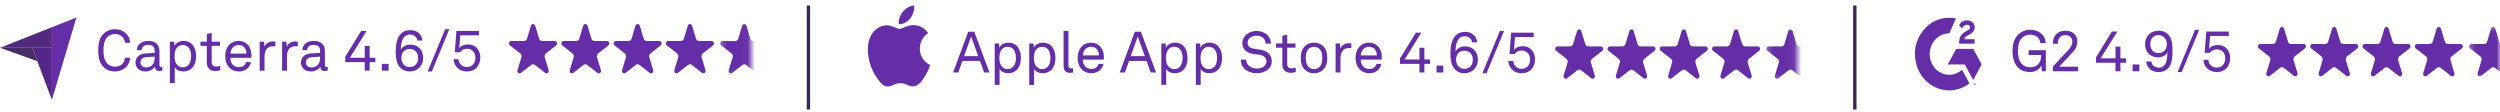
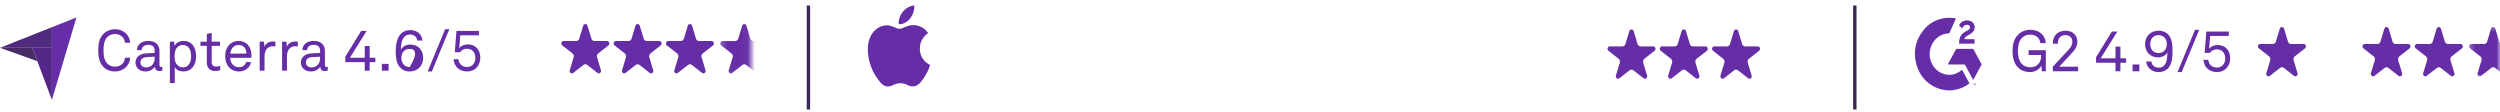
<svg xmlns="http://www.w3.org/2000/svg" width="356" height="16" viewBox="0 0 356 16" fill="none">
  <path d="M289.072 10.265C288.459 10.265 287.863 10.085 287.413 9.66C286.809 9.088 286.588 8.287 286.588 7.258C286.588 6.334 286.784 5.493 287.438 4.88C287.871 4.471 288.435 4.242 289.048 4.242C289.857 4.242 290.437 4.496 290.854 4.961C291.123 5.264 291.303 5.697 291.311 6.138H290.535C290.511 5.844 290.404 5.566 290.225 5.37C289.963 5.092 289.612 4.937 289.048 4.937C288.606 4.937 288.231 5.108 287.936 5.394C287.438 5.885 287.348 6.653 287.348 7.258C287.348 7.83 287.438 8.647 287.944 9.137C288.263 9.448 288.672 9.579 289.097 9.579C290.102 9.579 290.666 8.925 290.666 7.871V7.83H288.876V7.152H291.328V10.151H290.764L290.682 9.325C290.494 9.848 289.816 10.265 289.072 10.265ZM292.326 10.151V9.489L294.589 7.053C294.965 6.653 295.104 6.285 295.104 5.958C295.104 5.386 294.737 5.002 294.124 5.002C293.445 5.002 293.037 5.403 293.037 6.228H292.318C292.318 5.027 293.061 4.373 294.132 4.373C295.137 4.373 295.815 4.994 295.815 5.95C295.815 6.53 295.562 6.996 295.145 7.438L293.233 9.497H295.922V10.151H292.326ZM301.245 10.151V8.933H298.474V8.165L300.738 4.487H301.514L299.136 8.304H301.245V6.637H301.947V8.304H302.756V8.933H301.947V10.151H301.245ZM303.68 9.178H304.644V10.151H303.68V9.178ZM307.357 10.265C306.458 10.265 305.69 9.66 305.617 8.753H306.36C306.401 9.268 306.81 9.636 307.39 9.636C308.436 9.636 308.632 8.614 308.632 7.429C308.477 7.887 307.872 8.173 307.308 8.173C306.205 8.173 305.453 7.388 305.453 6.285C305.453 5.207 306.213 4.373 307.406 4.373C308.068 4.373 308.575 4.667 308.869 5.051C309.302 5.615 309.368 6.424 309.368 7.225C309.368 8.034 309.318 8.884 308.91 9.497C308.632 9.922 308.117 10.265 307.357 10.265ZM307.382 7.552C308.134 7.552 308.55 6.996 308.55 6.277C308.55 5.607 308.15 5.002 307.365 5.002C306.614 5.002 306.197 5.558 306.197 6.277C306.197 6.964 306.581 7.552 307.382 7.552ZM313.166 4.242L310.673 10.265H310.077L312.569 4.242H313.166ZM315.689 10.265C314.667 10.265 313.842 9.628 313.768 8.516H314.463C314.512 9.162 314.986 9.628 315.681 9.628C316.424 9.628 316.874 9.072 316.874 8.312C316.874 7.601 316.457 7.029 315.681 7.029C315.28 7.029 314.904 7.201 314.692 7.527H313.94L314.177 4.487H317.381V5.117H314.725L314.578 6.955C314.847 6.579 315.321 6.408 315.828 6.408C316.866 6.408 317.577 7.184 317.577 8.279C317.577 9.382 316.882 10.265 315.689 10.265Z" fill="#662EA6" />
  <path fill-rule="evenodd" clip-rule="evenodd" d="M325.254 4.087L325.809 5.924C325.87 6.128 326.046 6.265 326.245 6.265H328.041C328.353 6.265 328.483 6.695 328.23 6.892L326.777 8.028C326.616 8.154 326.55 8.376 326.611 8.579L327.166 10.416C327.263 10.736 326.922 11.002 326.67 10.804L325.216 9.669C325.056 9.543 324.838 9.543 324.677 9.669L323.224 10.804C322.972 11.002 322.631 10.736 322.728 10.416L323.283 8.579C323.345 8.376 323.277 8.154 323.116 8.028L321.663 6.892C321.411 6.695 321.54 6.265 321.853 6.265H323.649C323.848 6.265 324.024 6.128 324.085 5.924L324.64 4.087C324.737 3.768 325.157 3.768 325.254 4.087Z" fill="#662EA6" />
  <path fill-rule="evenodd" clip-rule="evenodd" d="M340.145 4.087L340.7 5.924C340.761 6.128 340.937 6.265 341.136 6.265H342.932C343.244 6.265 343.375 6.695 343.122 6.892L341.669 8.028C341.508 8.154 341.441 8.376 341.502 8.579L342.057 10.416C342.154 10.736 341.813 11.002 341.561 10.804L340.108 9.669C339.947 9.543 339.729 9.543 339.569 9.669L338.115 10.804C337.863 11.002 337.522 10.736 337.619 10.416L338.174 8.579C338.236 8.376 338.168 8.154 338.008 8.028L336.554 6.892C336.302 6.695 336.431 6.265 336.744 6.265H338.54C338.739 6.265 338.915 6.128 338.976 5.924L339.531 4.087C339.628 3.768 340.048 3.768 340.145 4.087Z" fill="#662EA6" />
-   <path fill-rule="evenodd" clip-rule="evenodd" d="M332.7 4.087L333.255 5.924C333.316 6.128 333.492 6.265 333.691 6.265H335.487C335.799 6.265 335.93 6.695 335.677 6.892L334.224 8.028C334.063 8.154 333.996 8.376 334.057 8.579L334.612 10.416C334.709 10.736 334.369 11.002 334.116 10.804L332.663 9.669C332.502 9.543 332.285 9.543 332.124 9.669L330.671 10.804C330.418 11.002 330.078 10.736 330.175 10.416L330.73 8.579C330.791 8.376 330.723 8.154 330.563 8.028L329.11 6.892C328.857 6.695 328.987 6.265 329.299 6.265H331.095C331.294 6.265 331.47 6.128 331.532 5.924L332.087 4.087C332.183 3.768 332.603 3.768 332.7 4.087Z" fill="#662EA6" />
  <path fill-rule="evenodd" clip-rule="evenodd" d="M347.591 4.087L348.146 5.924C348.207 6.128 348.384 6.265 348.582 6.265H350.379C350.691 6.265 350.821 6.695 350.568 6.892L349.115 8.028C348.954 8.154 348.887 8.376 348.948 8.579L349.503 10.416C349.6 10.736 349.26 11.002 349.007 10.804L347.554 9.669C347.393 9.543 347.176 9.543 347.015 9.669L345.562 10.804C345.309 11.002 344.969 10.736 345.066 10.416L345.621 8.579C345.682 8.376 345.615 8.154 345.454 8.028L344.001 6.892C343.748 6.695 343.878 6.265 344.19 6.265H345.986C346.185 6.265 346.361 6.128 346.423 5.924L346.978 4.087C347.074 3.768 347.495 3.768 347.591 4.087Z" fill="#662EA6" />
  <mask id="mask0_2552_19882" style="mask-type:alpha" maskUnits="userSpaceOnUse" x="351" y="3" width="5" height="9">
    <path d="M351.313 3.431H356V11.353H351.313V3.431Z" fill="#FFE6EF" />
  </mask>
  <g mask="url(#mask0_2552_19882)">
    <path fill-rule="evenodd" clip-rule="evenodd" d="M355.891 5.925C355.952 6.129 356.128 6.266 356.327 6.266H358.123C358.435 6.266 358.566 6.696 358.313 6.894L356.86 8.029C356.699 8.155 356.632 8.378 356.693 8.581L357.248 10.418C357.345 10.737 357.005 11.003 356.752 10.806L355.299 9.67C355.138 9.544 354.921 9.544 354.76 9.67L353.307 10.806C353.054 11.003 352.714 10.737 352.811 10.418L353.366 8.581C353.427 8.378 353.359 8.155 353.199 8.029L351.746 6.894C351.493 6.696 351.623 6.266 351.935 6.266H353.731C353.93 6.266 354.106 6.129 354.168 5.925L354.723 4.088C354.819 3.769 355.239 3.769 355.336 4.088L355.891 5.925Z" fill="#662EA6" />
  </g>
  <path d="M277.603 12.871C275.426 12.865 273.532 11.412 272.914 9.238C272.399 7.42 272.734 5.756 273.896 4.303C274.61 3.408 275.532 2.863 276.612 2.629C277.218 2.498 277.842 2.494 278.451 2.613C278.519 2.626 278.519 2.646 278.494 2.705C278.196 3.362 277.898 4.023 277.603 4.684C277.587 4.727 277.547 4.753 277.504 4.747C276.224 4.783 275.128 5.736 274.852 7.058C274.554 8.465 275.271 9.919 276.541 10.435C277.547 10.843 278.485 10.682 279.335 9.981C279.379 9.945 279.398 9.939 279.429 9.998C279.755 10.603 280.084 11.208 280.416 11.809C280.444 11.862 280.435 11.885 280.391 11.918C279.748 12.398 279.006 12.707 278.227 12.819C278.019 12.852 277.811 12.868 277.603 12.871Z" fill="#662EA6" />
  <path d="M280.985 11.372C280.957 11.356 280.951 11.326 280.938 11.3C280.566 10.619 280.196 9.939 279.827 9.258C279.802 9.202 279.743 9.166 279.684 9.176C278.945 9.179 278.209 9.176 277.47 9.176H277.377C277.377 9.146 277.386 9.117 277.405 9.094C277.781 8.403 278.153 7.716 278.529 7.025C278.551 6.979 278.594 6.95 278.644 6.956C279.398 6.96 280.153 6.96 280.907 6.956C280.954 6.95 281.001 6.979 281.022 7.025C281.398 7.719 281.777 8.413 282.156 9.107C282.18 9.143 282.184 9.192 282.159 9.232C281.777 9.929 281.398 10.626 281.019 11.323C281.013 11.343 281.007 11.366 280.985 11.372Z" fill="#662EA6" />
  <path d="M279.395 4.056C279.258 3.911 279.134 3.777 279.004 3.642C278.963 3.599 278.991 3.57 279.01 3.537C279.159 3.26 279.404 3.057 279.69 2.964C280.041 2.843 280.426 2.882 280.749 3.076C281.335 3.412 281.283 4.194 280.944 4.546C280.817 4.678 280.671 4.789 280.513 4.875C280.348 4.967 280.187 5.052 280.025 5.151C279.892 5.233 279.789 5.342 279.74 5.503C279.721 5.569 279.73 5.585 279.799 5.585C280.23 5.582 280.662 5.585 281.093 5.582C281.159 5.582 281.183 5.595 281.18 5.671C281.174 5.832 281.177 5.993 281.18 6.154C281.18 6.207 281.168 6.223 281.118 6.223C280.423 6.223 279.73 6.223 279.035 6.223C279.001 6.223 278.973 6.223 278.973 6.174C278.973 5.664 279.063 5.191 279.438 4.826C279.618 4.658 279.82 4.516 280.035 4.411C280.152 4.349 280.274 4.29 280.376 4.201C280.466 4.122 280.528 4.027 280.538 3.898C280.547 3.698 280.398 3.55 280.171 3.533C279.845 3.51 279.612 3.665 279.448 3.951C279.432 3.984 279.417 4.013 279.395 4.056Z" fill="#662EA6" />
  <path d="M281.049 12.099V11.931H280.993V11.895H281.142V11.931H281.086V12.099H281.049ZM281.167 12.099V11.898H281.223L281.257 12.036L281.291 11.898H281.35V12.099H281.319V11.941L281.282 12.099H281.245L281.207 11.941V12.099H281.167Z" fill="#662EA6" />
  <rect x="114.878" y="0.783" width="0.482" height="14.812" fill="#392756" />
  <rect x="263.885" y="0.783" width="0.482" height="14.812" fill="#392756" />
-   <path d="M16.372 10.178C15.775 10.178 15.203 9.991 14.778 9.582C14.133 8.961 13.986 8.095 13.986 7.171C13.986 6.248 14.133 5.39 14.778 4.777C15.203 4.368 15.775 4.156 16.372 4.156C17.532 4.156 18.48 4.948 18.529 6.084H17.786C17.745 5.349 17.14 4.842 16.372 4.842C15.947 4.842 15.555 4.989 15.277 5.283C14.795 5.782 14.738 6.566 14.738 7.171C14.738 7.776 14.795 8.552 15.277 9.051C15.555 9.345 15.972 9.492 16.372 9.492C17.197 9.492 17.737 8.985 17.794 8.217H18.538C18.48 9.394 17.5 10.178 16.372 10.178ZM20.713 10.178C19.765 10.178 19.291 9.541 19.291 8.904C19.291 8.373 19.634 7.67 20.762 7.604L22.021 7.531V7.245C22.021 6.656 21.718 6.387 21.122 6.387C20.558 6.387 20.174 6.673 20.174 7.139H19.495C19.512 6.297 20.223 5.823 21.122 5.823C22.086 5.823 22.707 6.329 22.707 7.253V9.255C22.707 9.476 22.797 9.533 22.936 9.533C22.969 9.533 23.05 9.525 23.116 9.508V10.023C22.969 10.097 22.83 10.121 22.658 10.121C22.29 10.121 22.053 9.843 22.053 9.492C21.808 9.893 21.302 10.178 20.713 10.178ZM20.819 9.598C21.571 9.598 22.021 9.034 22.021 8.315V8.07L20.828 8.136C20.419 8.16 20.002 8.381 20.002 8.887C20.002 9.231 20.231 9.598 20.819 9.598ZM24.191 11.829V5.937H24.804L24.853 6.55C25.033 6.068 25.637 5.823 26.119 5.823C26.634 5.823 27.043 5.994 27.321 6.272C27.721 6.673 27.925 7.277 27.925 7.988C27.925 8.699 27.721 9.345 27.288 9.745C27.01 9.999 26.61 10.178 26.119 10.178C25.613 10.178 25.09 9.974 24.886 9.557V11.829H24.191ZM26.005 9.59C26.397 9.59 26.667 9.443 26.855 9.222C27.125 8.912 27.215 8.446 27.215 7.997C27.215 7.555 27.125 7.098 26.871 6.787C26.683 6.558 26.405 6.411 26.005 6.411C25.695 6.411 25.482 6.534 25.311 6.681C24.959 6.983 24.853 7.482 24.853 7.997C24.853 8.511 24.959 9.01 25.311 9.312C25.482 9.459 25.695 9.59 26.005 9.59ZM30.637 10.113C29.746 10.113 29.452 9.492 29.452 8.936V6.534H28.545V5.937H29.452V4.842L30.146 4.679V5.937H31.323V6.534H30.146V8.855C30.146 9.28 30.367 9.476 30.751 9.476C30.988 9.476 31.217 9.435 31.364 9.394V9.991C31.209 10.048 30.988 10.113 30.637 10.113ZM34.039 10.178C33.443 10.178 32.928 9.942 32.593 9.557C32.241 9.157 32.07 8.609 32.07 8.021C32.07 7.523 32.16 7.081 32.397 6.697C32.699 6.199 33.255 5.823 33.99 5.823C35.118 5.823 35.804 6.722 35.804 7.817C35.804 7.948 35.804 8.111 35.788 8.234H32.797C32.797 9.002 33.263 9.566 34.047 9.566C34.521 9.566 34.905 9.329 35.044 8.838H35.739C35.624 9.623 34.881 10.178 34.039 10.178ZM32.813 7.637H35.093C35.093 6.926 34.701 6.411 33.974 6.411C33.214 6.411 32.83 7.032 32.813 7.637ZM36.976 10.064V5.937H37.597L37.654 6.656C37.867 6.125 38.365 5.905 38.888 5.905C38.994 5.905 39.109 5.913 39.215 5.929V6.624C39.125 6.599 39.019 6.583 38.888 6.583C37.981 6.583 37.67 7.261 37.67 8.062V10.064H36.976ZM40.168 10.064V5.937H40.789L40.846 6.656C41.059 6.125 41.557 5.905 42.08 5.905C42.187 5.905 42.301 5.913 42.407 5.929V6.624C42.317 6.599 42.211 6.583 42.08 6.583C41.173 6.583 40.863 7.261 40.863 8.062V10.064H40.168ZM44.272 10.178C43.324 10.178 42.85 9.541 42.85 8.904C42.85 8.373 43.193 7.67 44.321 7.604L45.579 7.531V7.245C45.579 6.656 45.277 6.387 44.68 6.387C44.117 6.387 43.732 6.673 43.732 7.139H43.054C43.071 6.297 43.781 5.823 44.68 5.823C45.645 5.823 46.266 6.329 46.266 7.253V9.255C46.266 9.476 46.356 9.533 46.495 9.533C46.527 9.533 46.609 9.525 46.674 9.508V10.023C46.527 10.097 46.388 10.121 46.217 10.121C45.849 10.121 45.612 9.843 45.612 9.492C45.367 9.893 44.86 10.178 44.272 10.178ZM44.378 9.598C45.13 9.598 45.579 9.034 45.579 8.315V8.07L44.386 8.136C43.978 8.16 43.561 8.381 43.561 8.887C43.561 9.231 43.79 9.598 44.378 9.598ZM51.938 10.064V8.846H49.167V8.078L51.431 4.401H52.207L49.829 8.217H51.938V6.55H52.64V8.217H53.449V8.846H52.64V10.064H51.938ZM54.373 9.092H55.337V10.064H54.373V9.092ZM58.325 10.178C57.655 10.178 57.148 9.86 56.854 9.459C56.437 8.896 56.347 8.136 56.347 7.326C56.347 6.436 56.494 5.455 57.05 4.842C57.361 4.499 57.818 4.286 58.456 4.286C59.363 4.286 60.082 4.858 60.156 5.774H59.42C59.371 5.259 58.962 4.916 58.398 4.916C57.312 4.916 57.083 6.052 57.083 7.081C57.295 6.648 57.81 6.346 58.423 6.346C59.559 6.346 60.262 7.147 60.262 8.25C60.262 9.32 59.51 10.178 58.325 10.178ZM58.341 9.549C59.101 9.549 59.543 8.985 59.543 8.258C59.543 7.572 59.158 6.967 58.325 6.967C57.565 6.967 57.156 7.531 57.156 8.258C57.156 8.936 57.565 9.549 58.341 9.549ZM63.987 4.156L61.494 10.178H60.898L63.39 4.156H63.987ZM66.51 10.178C65.488 10.178 64.663 9.541 64.589 8.43H65.284C65.333 9.075 65.807 9.541 66.501 9.541C67.245 9.541 67.695 8.985 67.695 8.225C67.695 7.514 67.278 6.942 66.501 6.942C66.101 6.942 65.725 7.114 65.513 7.441H64.761L64.998 4.401H68.201V5.03H65.545L65.398 6.869C65.668 6.493 66.142 6.321 66.648 6.321C67.686 6.321 68.397 7.098 68.397 8.193C68.397 9.296 67.703 10.178 66.51 10.178Z" fill="#662EA6" />
-   <path fill-rule="evenodd" clip-rule="evenodd" d="M76.215 3.665L76.769 5.502C76.831 5.706 77.007 5.843 77.206 5.843H79.002C79.314 5.843 79.444 6.273 79.191 6.471L77.738 7.606C77.577 7.732 77.51 7.955 77.572 8.158L78.126 9.995C78.223 10.314 77.883 10.58 77.63 10.383L76.177 9.247C76.017 9.121 75.799 9.121 75.638 9.247L74.185 10.383C73.932 10.58 73.592 10.314 73.689 9.995L74.243 8.158C74.305 7.955 74.238 7.732 74.077 7.606L72.624 6.471C72.371 6.273 72.501 5.843 72.814 5.843H74.61C74.808 5.843 74.985 5.706 75.046 5.502L75.601 3.665C75.697 3.346 76.118 3.346 76.215 3.665Z" fill="#662EA6" />
+   <path d="M16.372 10.178C15.775 10.178 15.203 9.991 14.778 9.582C14.133 8.961 13.986 8.095 13.986 7.171C13.986 6.248 14.133 5.39 14.778 4.777C15.203 4.368 15.775 4.156 16.372 4.156C17.532 4.156 18.48 4.948 18.529 6.084H17.786C17.745 5.349 17.14 4.842 16.372 4.842C15.947 4.842 15.555 4.989 15.277 5.283C14.795 5.782 14.738 6.566 14.738 7.171C14.738 7.776 14.795 8.552 15.277 9.051C15.555 9.345 15.972 9.492 16.372 9.492C17.197 9.492 17.737 8.985 17.794 8.217H18.538C18.48 9.394 17.5 10.178 16.372 10.178ZM20.713 10.178C19.765 10.178 19.291 9.541 19.291 8.904C19.291 8.373 19.634 7.67 20.762 7.604L22.021 7.531V7.245C22.021 6.656 21.718 6.387 21.122 6.387C20.558 6.387 20.174 6.673 20.174 7.139H19.495C19.512 6.297 20.223 5.823 21.122 5.823C22.086 5.823 22.707 6.329 22.707 7.253V9.255C22.707 9.476 22.797 9.533 22.936 9.533C22.969 9.533 23.05 9.525 23.116 9.508V10.023C22.969 10.097 22.83 10.121 22.658 10.121C22.29 10.121 22.053 9.843 22.053 9.492C21.808 9.893 21.302 10.178 20.713 10.178ZM20.819 9.598C21.571 9.598 22.021 9.034 22.021 8.315V8.07L20.828 8.136C20.419 8.16 20.002 8.381 20.002 8.887C20.002 9.231 20.231 9.598 20.819 9.598ZM24.191 11.829V5.937H24.804L24.853 6.55C25.033 6.068 25.637 5.823 26.119 5.823C26.634 5.823 27.043 5.994 27.321 6.272C27.721 6.673 27.925 7.277 27.925 7.988C27.925 8.699 27.721 9.345 27.288 9.745C27.01 9.999 26.61 10.178 26.119 10.178C25.613 10.178 25.09 9.974 24.886 9.557V11.829H24.191ZM26.005 9.59C26.397 9.59 26.667 9.443 26.855 9.222C27.125 8.912 27.215 8.446 27.215 7.997C27.215 7.555 27.125 7.098 26.871 6.787C26.683 6.558 26.405 6.411 26.005 6.411C25.695 6.411 25.482 6.534 25.311 6.681C24.959 6.983 24.853 7.482 24.853 7.997C24.853 8.511 24.959 9.01 25.311 9.312C25.482 9.459 25.695 9.59 26.005 9.59ZM30.637 10.113C29.746 10.113 29.452 9.492 29.452 8.936V6.534H28.545V5.937H29.452V4.842L30.146 4.679V5.937H31.323V6.534H30.146V8.855C30.146 9.28 30.367 9.476 30.751 9.476C30.988 9.476 31.217 9.435 31.364 9.394V9.991C31.209 10.048 30.988 10.113 30.637 10.113ZM34.039 10.178C33.443 10.178 32.928 9.942 32.593 9.557C32.241 9.157 32.07 8.609 32.07 8.021C32.07 7.523 32.16 7.081 32.397 6.697C32.699 6.199 33.255 5.823 33.99 5.823C35.118 5.823 35.804 6.722 35.804 7.817C35.804 7.948 35.804 8.111 35.788 8.234H32.797C32.797 9.002 33.263 9.566 34.047 9.566C34.521 9.566 34.905 9.329 35.044 8.838H35.739C35.624 9.623 34.881 10.178 34.039 10.178ZM32.813 7.637H35.093C35.093 6.926 34.701 6.411 33.974 6.411C33.214 6.411 32.83 7.032 32.813 7.637ZM36.976 10.064V5.937H37.597L37.654 6.656C37.867 6.125 38.365 5.905 38.888 5.905C38.994 5.905 39.109 5.913 39.215 5.929V6.624C39.125 6.599 39.019 6.583 38.888 6.583C37.981 6.583 37.67 7.261 37.67 8.062V10.064H36.976ZM40.168 10.064V5.937H40.789L40.846 6.656C41.059 6.125 41.557 5.905 42.08 5.905C42.187 5.905 42.301 5.913 42.407 5.929V6.624C42.317 6.599 42.211 6.583 42.08 6.583C41.173 6.583 40.863 7.261 40.863 8.062V10.064H40.168ZM44.272 10.178C43.324 10.178 42.85 9.541 42.85 8.904C42.85 8.373 43.193 7.67 44.321 7.604L45.579 7.531V7.245C45.579 6.656 45.277 6.387 44.68 6.387C44.117 6.387 43.732 6.673 43.732 7.139H43.054C43.071 6.297 43.781 5.823 44.68 5.823C45.645 5.823 46.266 6.329 46.266 7.253V9.255C46.266 9.476 46.356 9.533 46.495 9.533C46.527 9.533 46.609 9.525 46.674 9.508V10.023C46.527 10.097 46.388 10.121 46.217 10.121C45.849 10.121 45.612 9.843 45.612 9.492C45.367 9.893 44.86 10.178 44.272 10.178ZM44.378 9.598C45.13 9.598 45.579 9.034 45.579 8.315V8.07L44.386 8.136C43.978 8.16 43.561 8.381 43.561 8.887C43.561 9.231 43.79 9.598 44.378 9.598ZM51.938 10.064V8.846H49.167V8.078L51.431 4.401H52.207L49.829 8.217H51.938V6.55H52.64V8.217H53.449V8.846H52.64V10.064H51.938ZM54.373 9.092H55.337V10.064H54.373V9.092ZM58.325 10.178C57.655 10.178 57.148 9.86 56.854 9.459C56.437 8.896 56.347 8.136 56.347 7.326C56.347 6.436 56.494 5.455 57.05 4.842C57.361 4.499 57.818 4.286 58.456 4.286C59.363 4.286 60.082 4.858 60.156 5.774H59.42C59.371 5.259 58.962 4.916 58.398 4.916C57.312 4.916 57.083 6.052 57.083 7.081C57.295 6.648 57.81 6.346 58.423 6.346C59.559 6.346 60.262 7.147 60.262 8.25C60.262 9.32 59.51 10.178 58.325 10.178ZM58.341 9.549C59.543 7.572 59.158 6.967 58.325 6.967C57.565 6.967 57.156 7.531 57.156 8.258C57.156 8.936 57.565 9.549 58.341 9.549ZM63.987 4.156L61.494 10.178H60.898L63.39 4.156H63.987ZM66.51 10.178C65.488 10.178 64.663 9.541 64.589 8.43H65.284C65.333 9.075 65.807 9.541 66.501 9.541C67.245 9.541 67.695 8.985 67.695 8.225C67.695 7.514 67.278 6.942 66.501 6.942C66.101 6.942 65.725 7.114 65.513 7.441H64.761L64.998 4.401H68.201V5.03H65.545L65.398 6.869C65.668 6.493 66.142 6.321 66.648 6.321C67.686 6.321 68.397 7.098 68.397 8.193C68.397 9.296 67.703 10.178 66.51 10.178Z" fill="#662EA6" />
  <path fill-rule="evenodd" clip-rule="evenodd" d="M91.106 3.665L91.66 5.502C91.722 5.706 91.898 5.843 92.097 5.843H93.893C94.205 5.843 94.335 6.273 94.082 6.471L92.629 7.606C92.468 7.732 92.401 7.955 92.463 8.158L93.017 9.995C93.114 10.314 92.774 10.58 92.521 10.382L91.068 9.247C90.908 9.121 90.69 9.121 90.529 9.247L89.076 10.382C88.823 10.58 88.483 10.314 88.58 9.995L89.135 8.158C89.196 7.955 89.129 7.732 88.968 7.606L87.515 6.471C87.262 6.273 87.392 5.843 87.705 5.843H89.501C89.7 5.843 89.876 5.706 89.937 5.502L90.492 3.665C90.589 3.346 91.009 3.346 91.106 3.665Z" fill="#662EA6" />
  <path fill-rule="evenodd" clip-rule="evenodd" d="M83.66 3.665L84.215 5.502C84.276 5.706 84.452 5.843 84.651 5.843H86.447C86.759 5.843 86.89 6.273 86.637 6.471L85.184 7.606C85.023 7.732 84.956 7.955 85.017 8.158L85.572 9.995C85.669 10.314 85.329 10.58 85.076 10.383L83.623 9.247C83.462 9.121 83.245 9.121 83.084 9.247L81.63 10.383C81.378 10.58 81.037 10.314 81.134 9.995L81.689 8.158C81.751 7.955 81.683 7.732 81.523 7.606L80.07 6.471C79.817 6.273 79.947 5.843 80.259 5.843H82.055C82.254 5.843 82.43 5.706 82.491 5.502L83.046 3.665C83.143 3.346 83.563 3.346 83.66 3.665Z" fill="#662EA6" />
  <path fill-rule="evenodd" clip-rule="evenodd" d="M98.552 3.665L99.107 5.502C99.168 5.706 99.344 5.843 99.543 5.843H101.339C101.651 5.843 101.782 6.273 101.529 6.471L100.076 7.606C99.915 7.732 99.848 7.955 99.909 8.158L100.464 9.995C100.561 10.314 100.221 10.58 99.968 10.383L98.515 9.247C98.354 9.121 98.136 9.121 97.976 9.247L96.522 10.383C96.27 10.58 95.93 10.314 96.026 9.995L96.582 8.158C96.643 7.955 96.575 7.732 96.415 7.606L94.962 6.471C94.709 6.273 94.838 5.843 95.151 5.843H96.947C97.146 5.843 97.322 5.706 97.383 5.502L97.939 3.665C98.035 3.346 98.455 3.346 98.552 3.665Z" fill="#662EA6" />
  <mask id="mask1_2552_19882" style="mask-type:alpha" maskUnits="userSpaceOnUse" x="102" y="3" width="5" height="8">
    <path d="M102.274 3.009H106.961V10.931H102.274V3.009Z" fill="#FFE6EF" />
  </mask>
  <g mask="url(#mask1_2552_19882)">
    <path fill-rule="evenodd" clip-rule="evenodd" d="M106.852 5.503C106.913 5.707 107.09 5.844 107.288 5.844H109.084C109.397 5.844 109.527 6.274 109.274 6.472L107.821 7.607C107.66 7.733 107.593 7.956 107.654 8.159L108.209 9.996C108.306 10.316 107.966 10.581 107.713 10.384L106.26 9.248C106.099 9.123 105.882 9.123 105.721 9.248L104.268 10.384C104.015 10.581 103.675 10.316 103.772 9.996L104.327 8.159C104.388 7.956 104.32 7.733 104.16 7.607L102.707 6.472C102.454 6.274 102.584 5.844 102.896 5.844H104.692C104.891 5.844 105.067 5.707 105.129 5.503L105.684 3.666C105.78 3.347 106.201 3.347 106.297 3.666L106.852 5.503Z" fill="#662EA6" />
  </g>
  <path d="M0 6.807H4.598H7.391V3.872L0 6.807Z" fill="#51297D" />
  <path d="M7.391 3.872V14.228L10.884 2.491L7.391 3.872Z" fill="#662EA6" />
  <path d="M7.391 6.807H4.598L7.391 14.228V6.807Z" fill="#532687" />
  <path d="M0 6.807L5.313 8.711L4.598 6.807H0Z" fill="#472C66" />
-   <path d="M140.137 10.316L139.548 8.681H137.048L136.467 10.316H135.724L137.873 4.522H138.739L140.897 10.316H140.137ZM137.293 7.995H139.295L138.29 5.2L137.293 7.995ZM141.645 12.081V6.189H142.258L142.307 6.802C142.487 6.32 143.092 6.074 143.574 6.074C144.089 6.074 144.497 6.246 144.775 6.524C145.176 6.924 145.38 7.529 145.38 8.24C145.38 8.951 145.176 9.597 144.743 9.997C144.465 10.25 144.064 10.43 143.574 10.43C143.067 10.43 142.544 10.226 142.34 9.809V12.081H141.645ZM143.46 9.842C143.852 9.842 144.122 9.695 144.31 9.474C144.579 9.163 144.669 8.698 144.669 8.248C144.669 7.807 144.579 7.349 144.326 7.039C144.138 6.81 143.86 6.663 143.46 6.663C143.149 6.663 142.937 6.785 142.765 6.932C142.414 7.235 142.307 7.733 142.307 8.248C142.307 8.763 142.414 9.262 142.765 9.564C142.937 9.711 143.149 9.842 143.46 9.842ZM146.561 12.081V6.189H147.174L147.223 6.802C147.403 6.32 148.008 6.074 148.49 6.074C149.005 6.074 149.414 6.246 149.691 6.524C150.092 6.924 150.296 7.529 150.296 8.24C150.296 8.951 150.092 9.597 149.659 9.997C149.381 10.25 148.98 10.43 148.49 10.43C147.983 10.43 147.46 10.226 147.256 9.809V12.081H146.561ZM148.376 9.842C148.768 9.842 149.038 9.695 149.226 9.474C149.495 9.163 149.585 8.698 149.585 8.248C149.585 7.807 149.495 7.349 149.242 7.039C149.054 6.81 148.776 6.663 148.376 6.663C148.065 6.663 147.853 6.785 147.681 6.932C147.33 7.235 147.223 7.733 147.223 8.248C147.223 8.763 147.33 9.262 147.681 9.564C147.853 9.711 148.065 9.842 148.376 9.842ZM152.36 10.373C151.788 10.373 151.453 10.054 151.453 9.4V4.399H152.148V9.319C152.148 9.597 152.238 9.744 152.524 9.744C152.573 9.744 152.638 9.744 152.81 9.727V10.316C152.662 10.357 152.564 10.373 152.36 10.373ZM155.428 10.43C154.831 10.43 154.317 10.193 153.982 9.809C153.63 9.409 153.459 8.861 153.459 8.273C153.459 7.774 153.548 7.333 153.785 6.949C154.088 6.45 154.643 6.074 155.379 6.074C156.507 6.074 157.193 6.973 157.193 8.068C157.193 8.199 157.193 8.363 157.177 8.485H154.186C154.186 9.253 154.652 9.817 155.436 9.817C155.91 9.817 156.294 9.58 156.433 9.09H157.128C157.013 9.874 156.27 10.43 155.428 10.43ZM154.202 7.889H156.482C156.482 7.178 156.09 6.663 155.363 6.663C154.603 6.663 154.219 7.284 154.202 7.889ZM163.863 10.316L163.275 8.681H160.774L160.194 10.316H159.45L161.599 4.522H162.465L164.623 10.316H163.863ZM161.019 7.995H163.021L162.016 5.2L161.019 7.995ZM165.372 12.081V6.189H165.985L166.034 6.802C166.213 6.32 166.818 6.074 167.3 6.074C167.815 6.074 168.224 6.246 168.502 6.524C168.902 6.924 169.106 7.529 169.106 8.24C169.106 8.951 168.902 9.597 168.469 9.997C168.191 10.25 167.791 10.43 167.3 10.43C166.794 10.43 166.271 10.226 166.066 9.809V12.081H165.372ZM167.186 9.842C167.578 9.842 167.848 9.695 168.036 9.474C168.305 9.163 168.395 8.698 168.395 8.248C168.395 7.807 168.305 7.349 168.052 7.039C167.864 6.81 167.586 6.663 167.186 6.663C166.875 6.663 166.663 6.785 166.491 6.932C166.14 7.235 166.034 7.733 166.034 8.248C166.034 8.763 166.14 9.262 166.491 9.564C166.663 9.711 166.875 9.842 167.186 9.842ZM170.288 12.081V6.189H170.901L170.95 6.802C171.129 6.32 171.734 6.074 172.216 6.074C172.731 6.074 173.14 6.246 173.418 6.524C173.818 6.924 174.022 7.529 174.022 8.24C174.022 8.951 173.818 9.597 173.385 9.997C173.107 10.25 172.707 10.43 172.216 10.43C171.71 10.43 171.187 10.226 170.982 9.809V12.081H170.288ZM172.102 9.842C172.494 9.842 172.764 9.695 172.952 9.474C173.222 9.163 173.311 8.698 173.311 8.248C173.311 7.807 173.222 7.349 172.968 7.039C172.78 6.81 172.502 6.663 172.102 6.663C171.791 6.663 171.579 6.785 171.407 6.932C171.056 7.235 170.95 7.733 170.95 8.248C170.95 8.763 171.056 9.262 171.407 9.564C171.579 9.711 171.791 9.842 172.102 9.842ZM178.967 10.43C177.659 10.43 176.687 9.654 176.687 8.485H177.447C177.463 9.253 178.109 9.76 178.967 9.76C179.759 9.76 180.34 9.384 180.34 8.73C180.34 8.289 180.046 7.913 179.367 7.807L178.452 7.668C177.569 7.537 176.907 7.055 176.907 6.132C176.907 5.135 177.872 4.407 178.934 4.407C180.062 4.407 180.961 5.126 180.993 6.213H180.233C180.193 5.511 179.71 5.077 178.926 5.077C178.207 5.077 177.659 5.47 177.659 6.099C177.659 6.638 178.092 6.867 178.526 6.932L179.49 7.08C180.454 7.227 181.1 7.815 181.1 8.73C181.1 9.776 180.119 10.43 178.967 10.43ZM183.788 10.365C182.898 10.365 182.603 9.744 182.603 9.188V6.785H181.696V6.189H182.603V5.094L183.298 4.93V6.189H184.475V6.785H183.298V9.106C183.298 9.531 183.519 9.727 183.903 9.727C184.14 9.727 184.369 9.686 184.516 9.646V10.242C184.36 10.299 184.14 10.365 183.788 10.365ZM187.117 10.43C186.578 10.43 186.145 10.242 185.834 9.948C185.368 9.507 185.229 8.902 185.229 8.248C185.229 7.594 185.368 6.998 185.834 6.557C186.145 6.262 186.578 6.074 187.117 6.074C187.657 6.074 188.09 6.262 188.4 6.557C188.866 6.998 189.005 7.594 189.005 8.248C189.005 8.902 188.866 9.507 188.4 9.948C188.09 10.242 187.657 10.43 187.117 10.43ZM187.117 9.834C187.452 9.834 187.722 9.711 187.894 9.539C188.196 9.237 188.294 8.796 188.294 8.248C188.294 7.701 188.196 7.268 187.894 6.965C187.722 6.794 187.452 6.671 187.117 6.671C186.782 6.671 186.512 6.794 186.341 6.965C186.038 7.268 185.94 7.701 185.94 8.248C185.94 8.796 186.038 9.237 186.341 9.539C186.512 9.711 186.782 9.834 187.117 9.834ZM190.191 10.316V6.189H190.812L190.87 6.908C191.082 6.377 191.581 6.156 192.104 6.156C192.21 6.156 192.324 6.164 192.431 6.181V6.875C192.341 6.851 192.234 6.834 192.104 6.834C191.197 6.834 190.886 7.513 190.886 8.314V10.316H190.191ZM195.004 10.43C194.407 10.43 193.892 10.193 193.557 9.809C193.206 9.409 193.034 8.861 193.034 8.273C193.034 7.774 193.124 7.333 193.361 6.949C193.664 6.45 194.219 6.074 194.955 6.074C196.082 6.074 196.769 6.973 196.769 8.068C196.769 8.199 196.769 8.363 196.753 8.485H193.762C193.762 9.253 194.227 9.817 195.012 9.817C195.486 9.817 195.87 9.58 196.009 9.09H196.704C196.589 9.874 195.845 10.43 195.004 10.43ZM193.778 7.889H196.058C196.058 7.178 195.666 6.663 194.938 6.663C194.178 6.663 193.794 7.284 193.778 7.889ZM202.128 10.316V9.098H199.358V8.33L201.622 4.652H202.398L200.02 8.469H202.128V6.802H202.831V8.469H203.64V9.098H202.831V10.316H202.128ZM204.563 9.343H205.528V10.316H204.563V9.343ZM208.516 10.43C207.846 10.43 207.339 10.111 207.045 9.711C206.628 9.147 206.538 8.387 206.538 7.578C206.538 6.687 206.685 5.707 207.241 5.094C207.552 4.751 208.009 4.538 208.647 4.538C209.554 4.538 210.273 5.11 210.346 6.025H209.611C209.562 5.511 209.153 5.167 208.589 5.167C207.503 5.167 207.274 6.303 207.274 7.333C207.486 6.9 208.001 6.597 208.614 6.597C209.75 6.597 210.453 7.398 210.453 8.502C210.453 9.572 209.701 10.43 208.516 10.43ZM208.532 9.801C209.292 9.801 209.734 9.237 209.734 8.51C209.734 7.823 209.349 7.218 208.516 7.218C207.756 7.218 207.347 7.782 207.347 8.51C207.347 9.188 207.756 9.801 208.532 9.801ZM214.177 4.407L211.685 10.43H211.088L213.581 4.407H214.177ZM216.7 10.43C215.679 10.43 214.854 9.793 214.78 8.681H215.475C215.524 9.327 215.998 9.793 216.692 9.793C217.436 9.793 217.885 9.237 217.885 8.477C217.885 7.766 217.469 7.194 216.692 7.194C216.292 7.194 215.916 7.366 215.704 7.692H214.952L215.189 4.652H218.392V5.282H215.736L215.589 7.12C215.859 6.745 216.333 6.573 216.839 6.573C217.877 6.573 218.588 7.349 218.588 8.444C218.588 9.548 217.894 10.43 216.7 10.43Z" fill="#662EA6" />
-   <path fill-rule="evenodd" clip-rule="evenodd" d="M225.186 4.428L225.741 6.265C225.802 6.468 225.978 6.606 226.177 6.606H227.973C228.285 6.606 228.415 7.035 228.163 7.233L226.709 8.368C226.548 8.494 226.482 8.717 226.543 8.92L227.098 10.757C227.195 11.077 226.854 11.342 226.602 11.145L225.148 10.009C224.988 9.884 224.77 9.884 224.609 10.009L223.156 11.145C222.904 11.342 222.563 11.077 222.66 10.757L223.215 8.92C223.277 8.717 223.209 8.494 223.048 8.368L221.595 7.233C221.343 7.035 221.472 6.606 221.785 6.606H223.581C223.78 6.606 223.956 6.468 224.017 6.265L224.572 4.428C224.669 4.108 225.089 4.108 225.186 4.428Z" fill="#662EA6" />
  <path fill-rule="evenodd" clip-rule="evenodd" d="M240.077 4.428L240.632 6.265C240.693 6.468 240.869 6.606 241.068 6.606H242.864C243.176 6.606 243.307 7.035 243.054 7.233L241.601 8.368C241.44 8.494 241.373 8.717 241.434 8.92L241.989 10.757C242.086 11.077 241.745 11.342 241.493 11.145L240.04 10.009C239.879 9.884 239.662 9.884 239.501 10.009L238.047 11.145C237.795 11.342 237.454 11.077 237.551 10.757L238.106 8.92C238.168 8.717 238.1 8.494 237.94 8.368L236.487 7.233C236.234 7.035 236.363 6.606 236.676 6.606H238.472C238.671 6.606 238.847 6.468 238.908 6.265L239.463 4.428C239.56 4.108 239.98 4.108 240.077 4.428Z" fill="#662EA6" />
  <path fill-rule="evenodd" clip-rule="evenodd" d="M232.632 4.428L233.187 6.265C233.248 6.468 233.424 6.606 233.623 6.606H235.419C235.732 6.606 235.862 7.035 235.609 7.233L234.156 8.368C233.995 8.494 233.928 8.717 233.989 8.92L234.544 10.757C234.641 11.077 234.301 11.342 234.048 11.145L232.595 10.009C232.434 9.884 232.217 9.884 232.056 10.009L230.603 11.145C230.35 11.342 230.01 11.077 230.107 10.757L230.662 8.92C230.723 8.717 230.655 8.494 230.495 8.368L229.042 7.233C228.789 7.035 228.919 6.606 229.231 6.606H231.027C231.226 6.606 231.402 6.468 231.464 6.265L232.019 4.428C232.115 4.108 232.535 4.108 232.632 4.428Z" fill="#662EA6" />
  <path fill-rule="evenodd" clip-rule="evenodd" d="M247.523 4.428L248.078 6.265C248.139 6.468 248.316 6.606 248.514 6.606H250.311C250.623 6.606 250.753 7.035 250.5 7.233L249.047 8.368C248.886 8.494 248.819 8.717 248.881 8.92L249.435 10.757C249.532 11.077 249.192 11.342 248.939 11.145L247.486 10.009C247.325 9.884 247.108 9.884 246.947 10.009L245.494 11.145C245.241 11.342 244.901 11.077 244.998 10.757L245.553 8.92C245.614 8.717 245.547 8.494 245.386 8.368L243.933 7.233C243.68 7.035 243.81 6.606 244.122 6.606H245.918C246.117 6.606 246.293 6.468 246.355 6.265L246.91 4.428C247.006 4.108 247.427 4.108 247.523 4.428Z" fill="#662EA6" />
  <mask id="mask2_2552_19882" style="mask-type:alpha" maskUnits="userSpaceOnUse" x="251" y="3" width="5" height="9">
    <path d="M251.245 3.772H255.933V11.694H251.245V3.772Z" fill="#FFE6EF" />
  </mask>
  <g mask="url(#mask2_2552_19882)">
-     <path fill-rule="evenodd" clip-rule="evenodd" d="M255.824 6.266C255.885 6.469 256.062 6.607 256.26 6.607H258.057C258.369 6.607 258.499 7.037 258.246 7.234L256.793 8.37C256.632 8.495 256.565 8.718 256.626 8.921L257.181 10.758C257.278 11.078 256.938 11.343 256.685 11.146L255.232 10.011C255.071 9.885 254.854 9.885 254.693 10.011L253.24 11.146C252.987 11.343 252.647 11.078 252.744 10.758L253.299 8.921C253.36 8.718 253.292 8.495 253.132 8.37L251.679 7.234C251.426 7.037 251.556 6.607 251.868 6.607H253.664C253.863 6.607 254.039 6.469 254.101 6.266L254.656 4.429C254.752 4.109 255.173 4.109 255.269 4.429L255.824 6.266Z" fill="#662EA6" />
-   </g>
+     </g>
  <g clip-path="url(#clip0_2552_19882)">
    <path d="M132.165 4.717C132.101 4.769 130.986 5.434 130.986 6.915C130.986 8.627 132.405 9.233 132.448 9.248C132.441 9.285 132.222 10.077 131.699 10.885C131.233 11.596 130.746 12.305 130.005 12.305C129.264 12.305 129.074 11.85 128.218 11.85C127.385 11.85 127.089 12.32 126.411 12.32C125.733 12.32 125.26 11.663 124.717 10.855C124.087 9.907 123.578 8.433 123.578 7.035C123.578 4.792 124.955 3.602 126.311 3.602C127.031 3.602 127.631 4.103 128.083 4.103C128.514 4.103 129.185 3.572 130.004 3.572C130.315 3.572 131.43 3.602 132.165 4.717ZM129.615 2.623C129.954 2.197 130.194 1.606 130.194 1.015C130.194 0.933 130.187 0.85 130.173 0.783C129.622 0.805 128.966 1.172 128.57 1.658C128.26 2.032 127.97 2.623 127.97 3.221C127.97 3.311 127.984 3.401 127.991 3.43C128.026 3.437 128.082 3.445 128.139 3.445C128.633 3.445 129.256 3.095 129.615 2.623Z" fill="#662EA6" />
  </g>
  <defs>
    <clipPath id="clip0_2552_19882">
      <rect width="8.869" height="11.538" fill="white" transform="translate(123.578 0.783)" />
    </clipPath>
  </defs>
</svg>